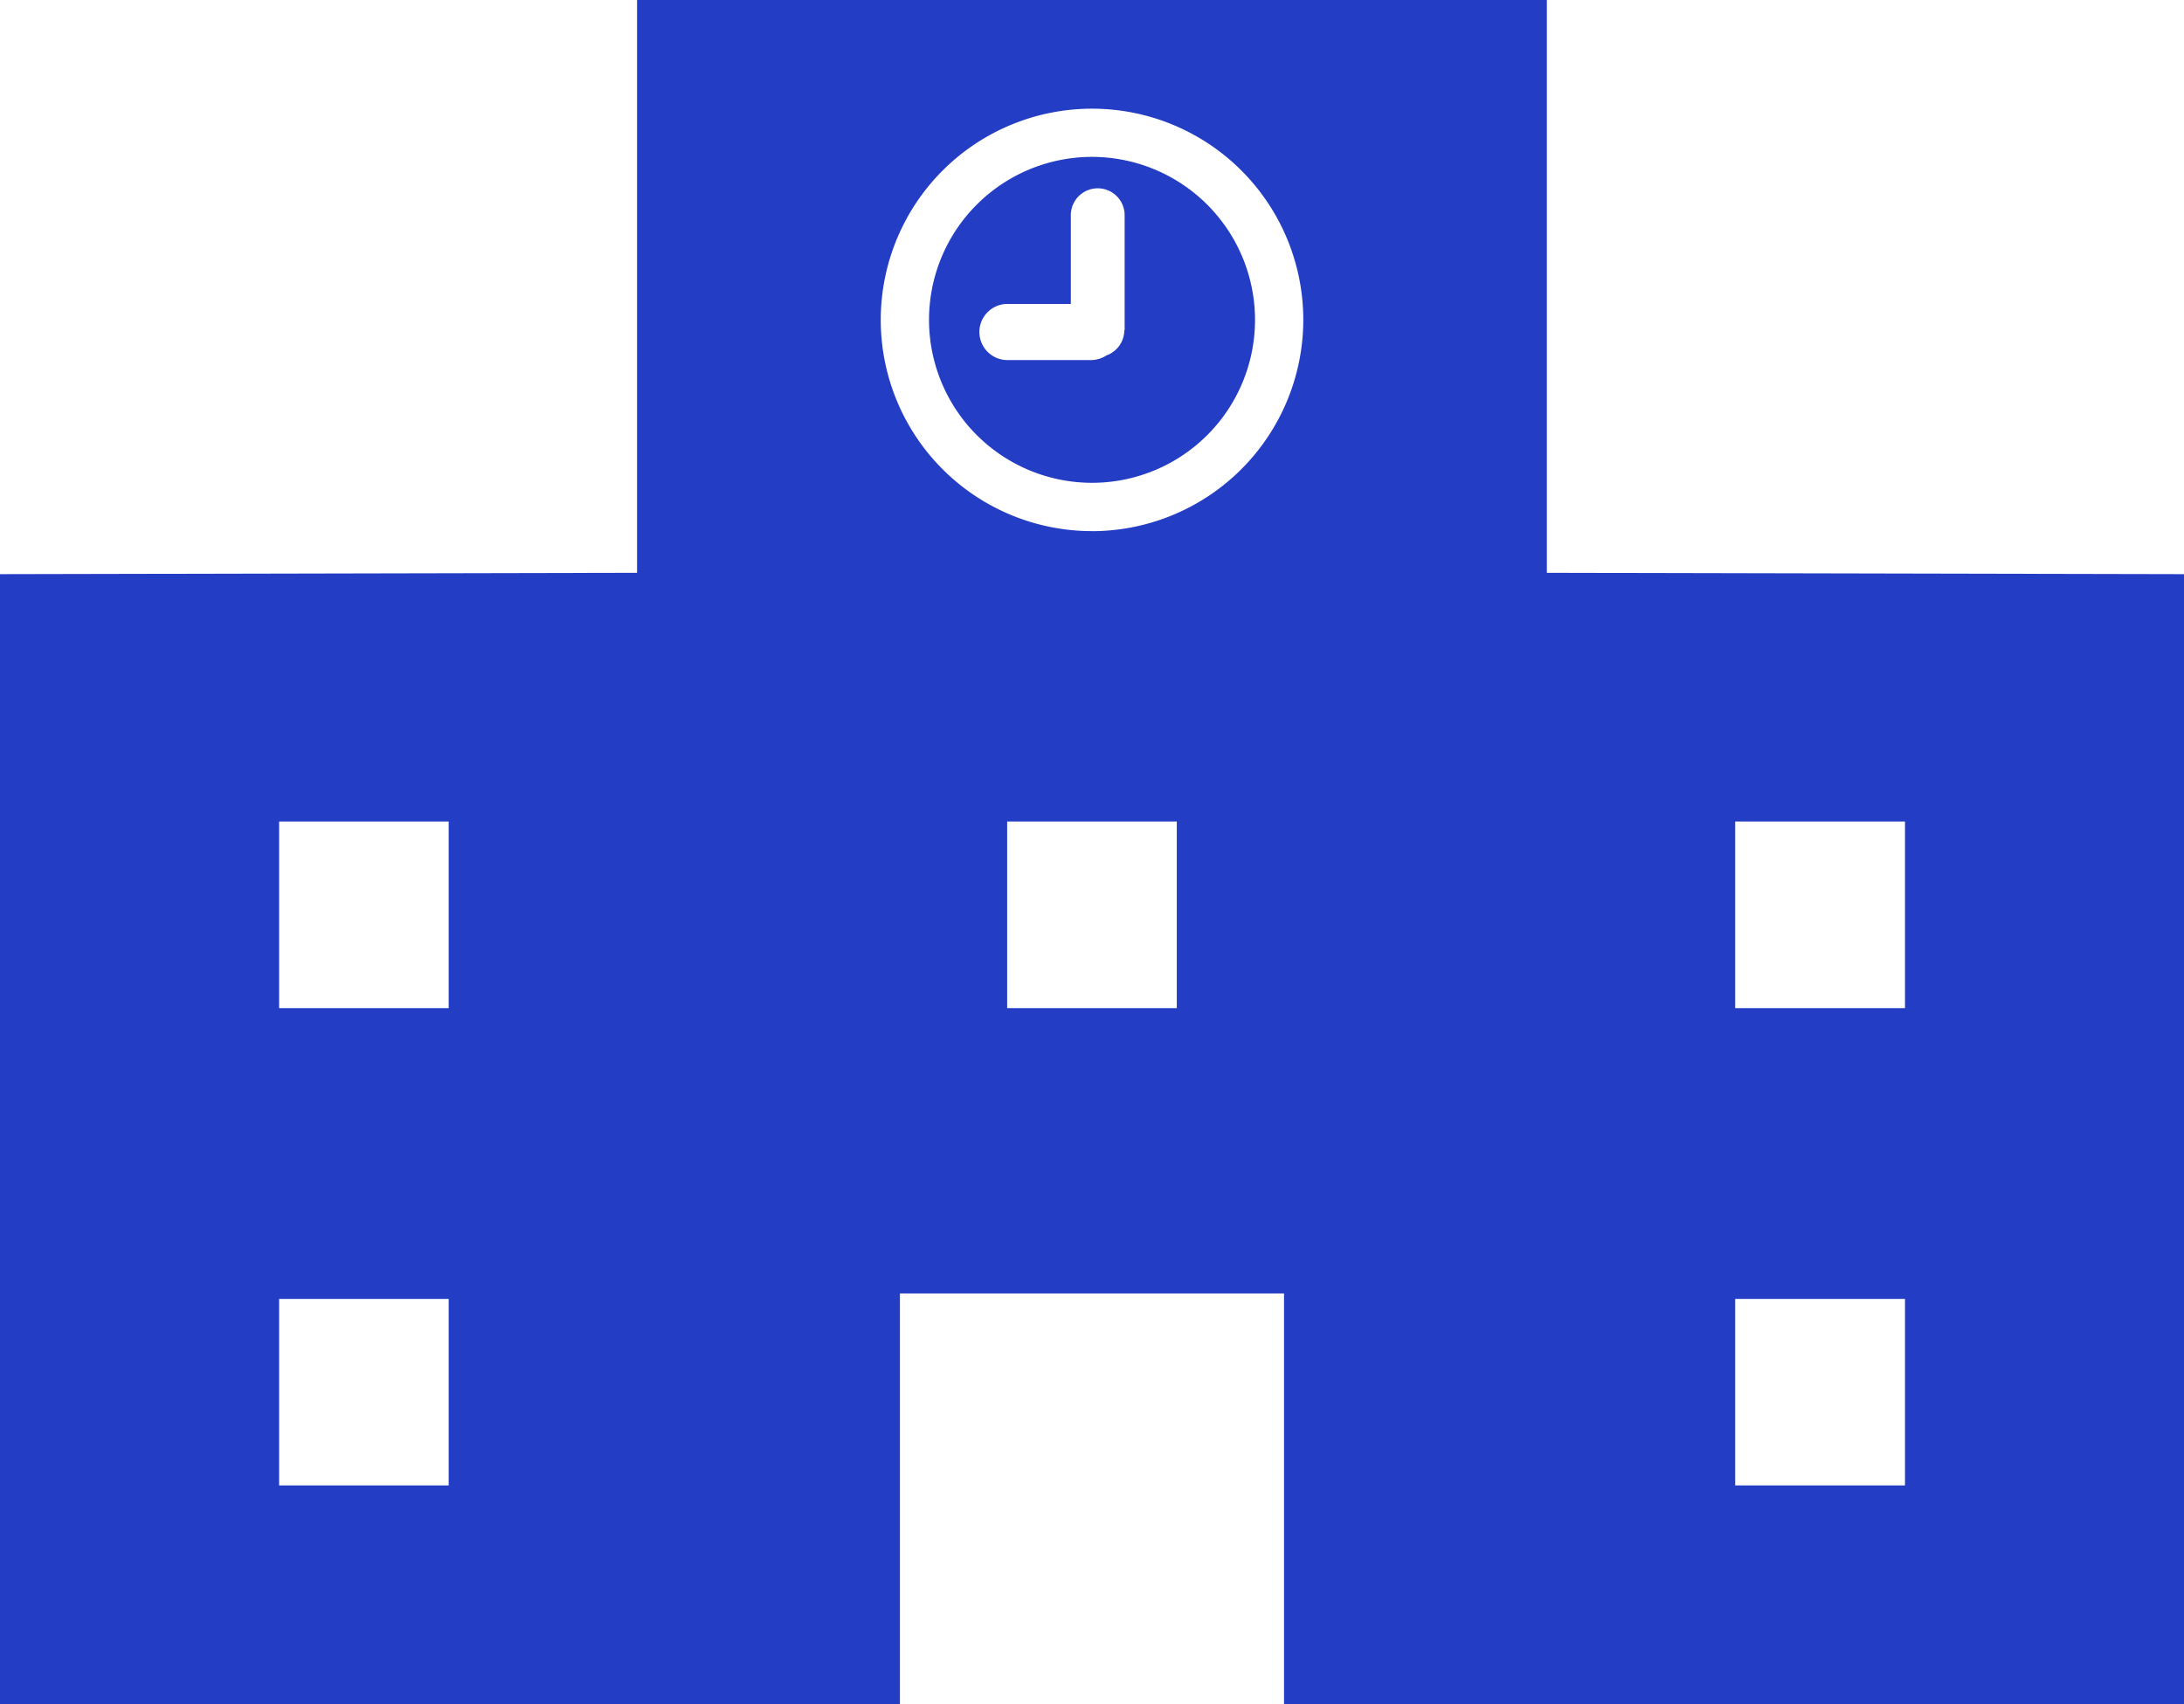
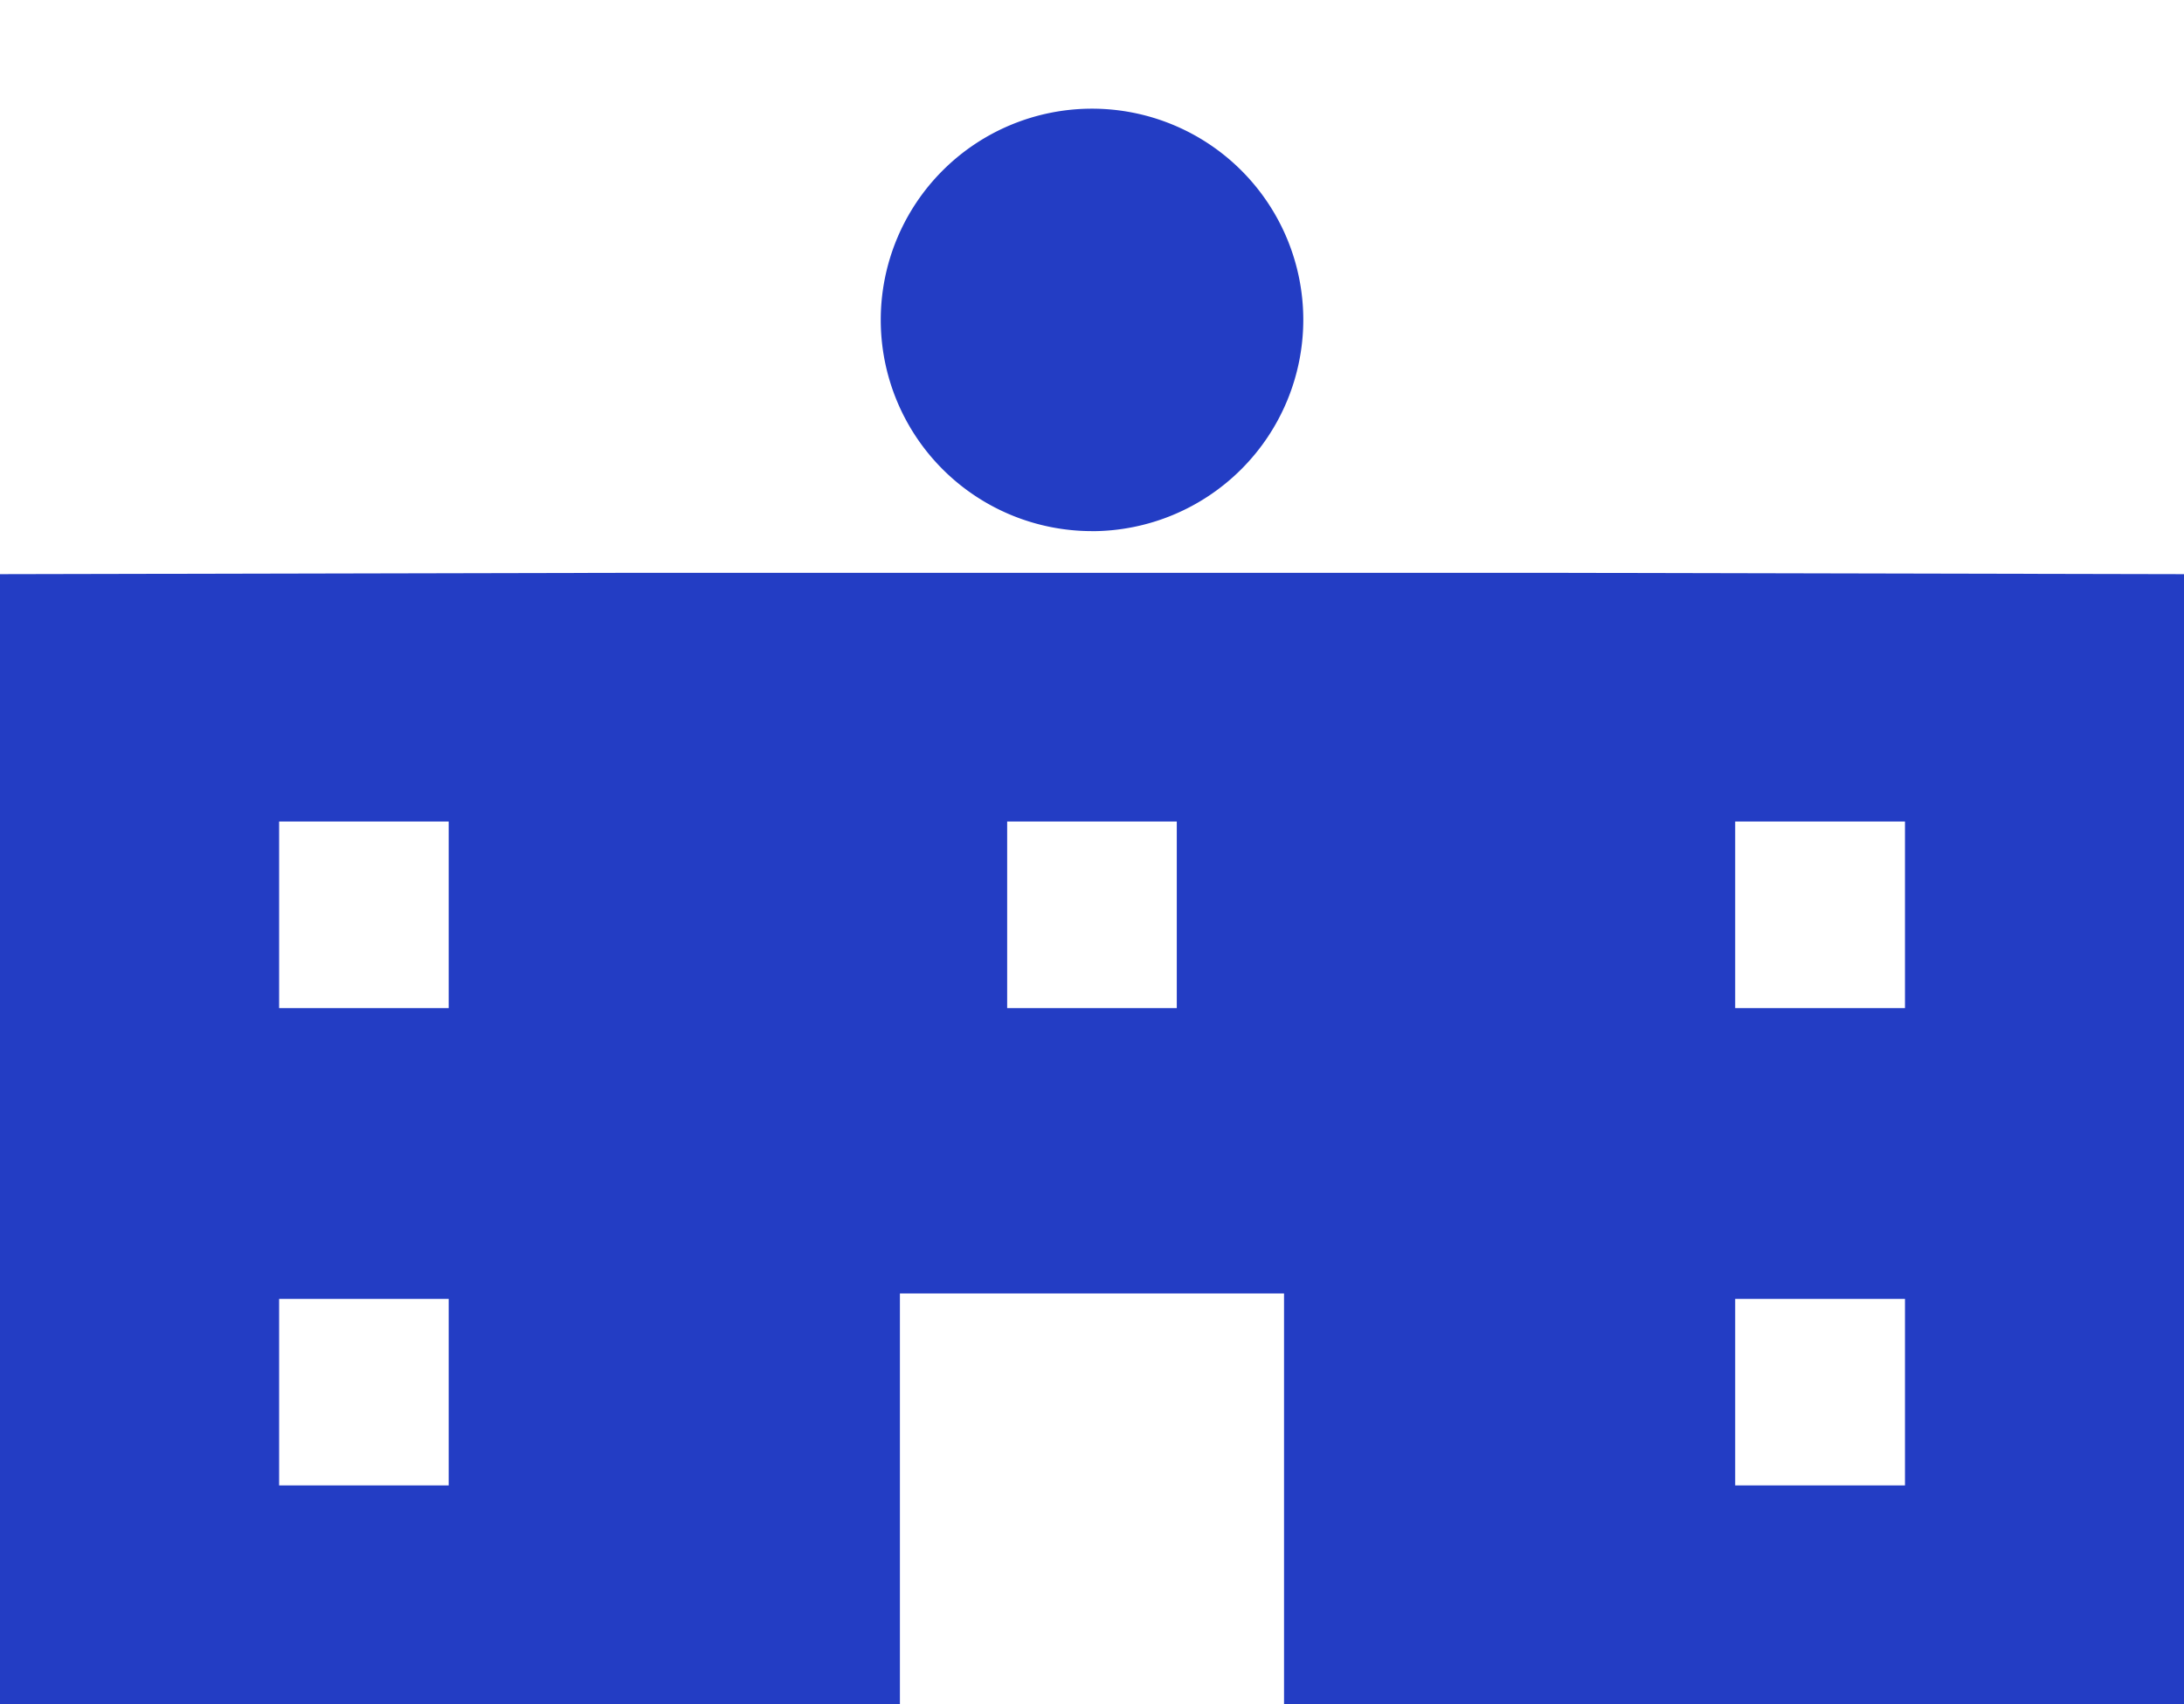
<svg xmlns="http://www.w3.org/2000/svg" width="40.585" height="31.68" viewBox="0 0 40.585 31.68">
  <g transform="translate(0 -56.172)">
-     <path d="M28.745 66.819V56.172H11.838V66.819L0 66.844V87.852H16.723V80.213h7.138v7.639H40.585V66.844zM8.338 83.782H5.187V80.315H8.338zm0-8.872H5.187V71.442H8.338zm13.53.0H18.716V71.442h3.152zm-1.575-8.866a3.926 3.926.0 1 1 3.926-3.928A3.932 3.932.0 0 1 20.293 66.045zM35.4 83.782H32.245V80.315H35.4zm0-8.872H32.245V71.442H35.4z" fill="#233dc4" />
-     <path d="M220.811 92.969A3.029 3.029.0 1 0 223.84 96 3.032 3.032.0 0 0 220.811 92.969zm.6 3.223a.5.5.0 0 1-.332.467.527.527.0 0 1-.287.087H219.24a.522.522.0 1 1 0-1.044h1.177V94.053a.5.5.0 0 1 1 0v2.139z" transform="translate(-200.518 -33.881)" fill="#233dc4" />
+     <path d="M28.745 66.819H11.838V66.819L0 66.844V87.852H16.723V80.213h7.138v7.639H40.585V66.844zM8.338 83.782H5.187V80.315H8.338zm0-8.872H5.187V71.442H8.338zm13.53.0H18.716V71.442h3.152zm-1.575-8.866a3.926 3.926.0 1 1 3.926-3.928A3.932 3.932.0 0 1 20.293 66.045zM35.4 83.782H32.245V80.315H35.4zm0-8.872H32.245V71.442H35.4z" fill="#233dc4" />
  </g>
</svg>